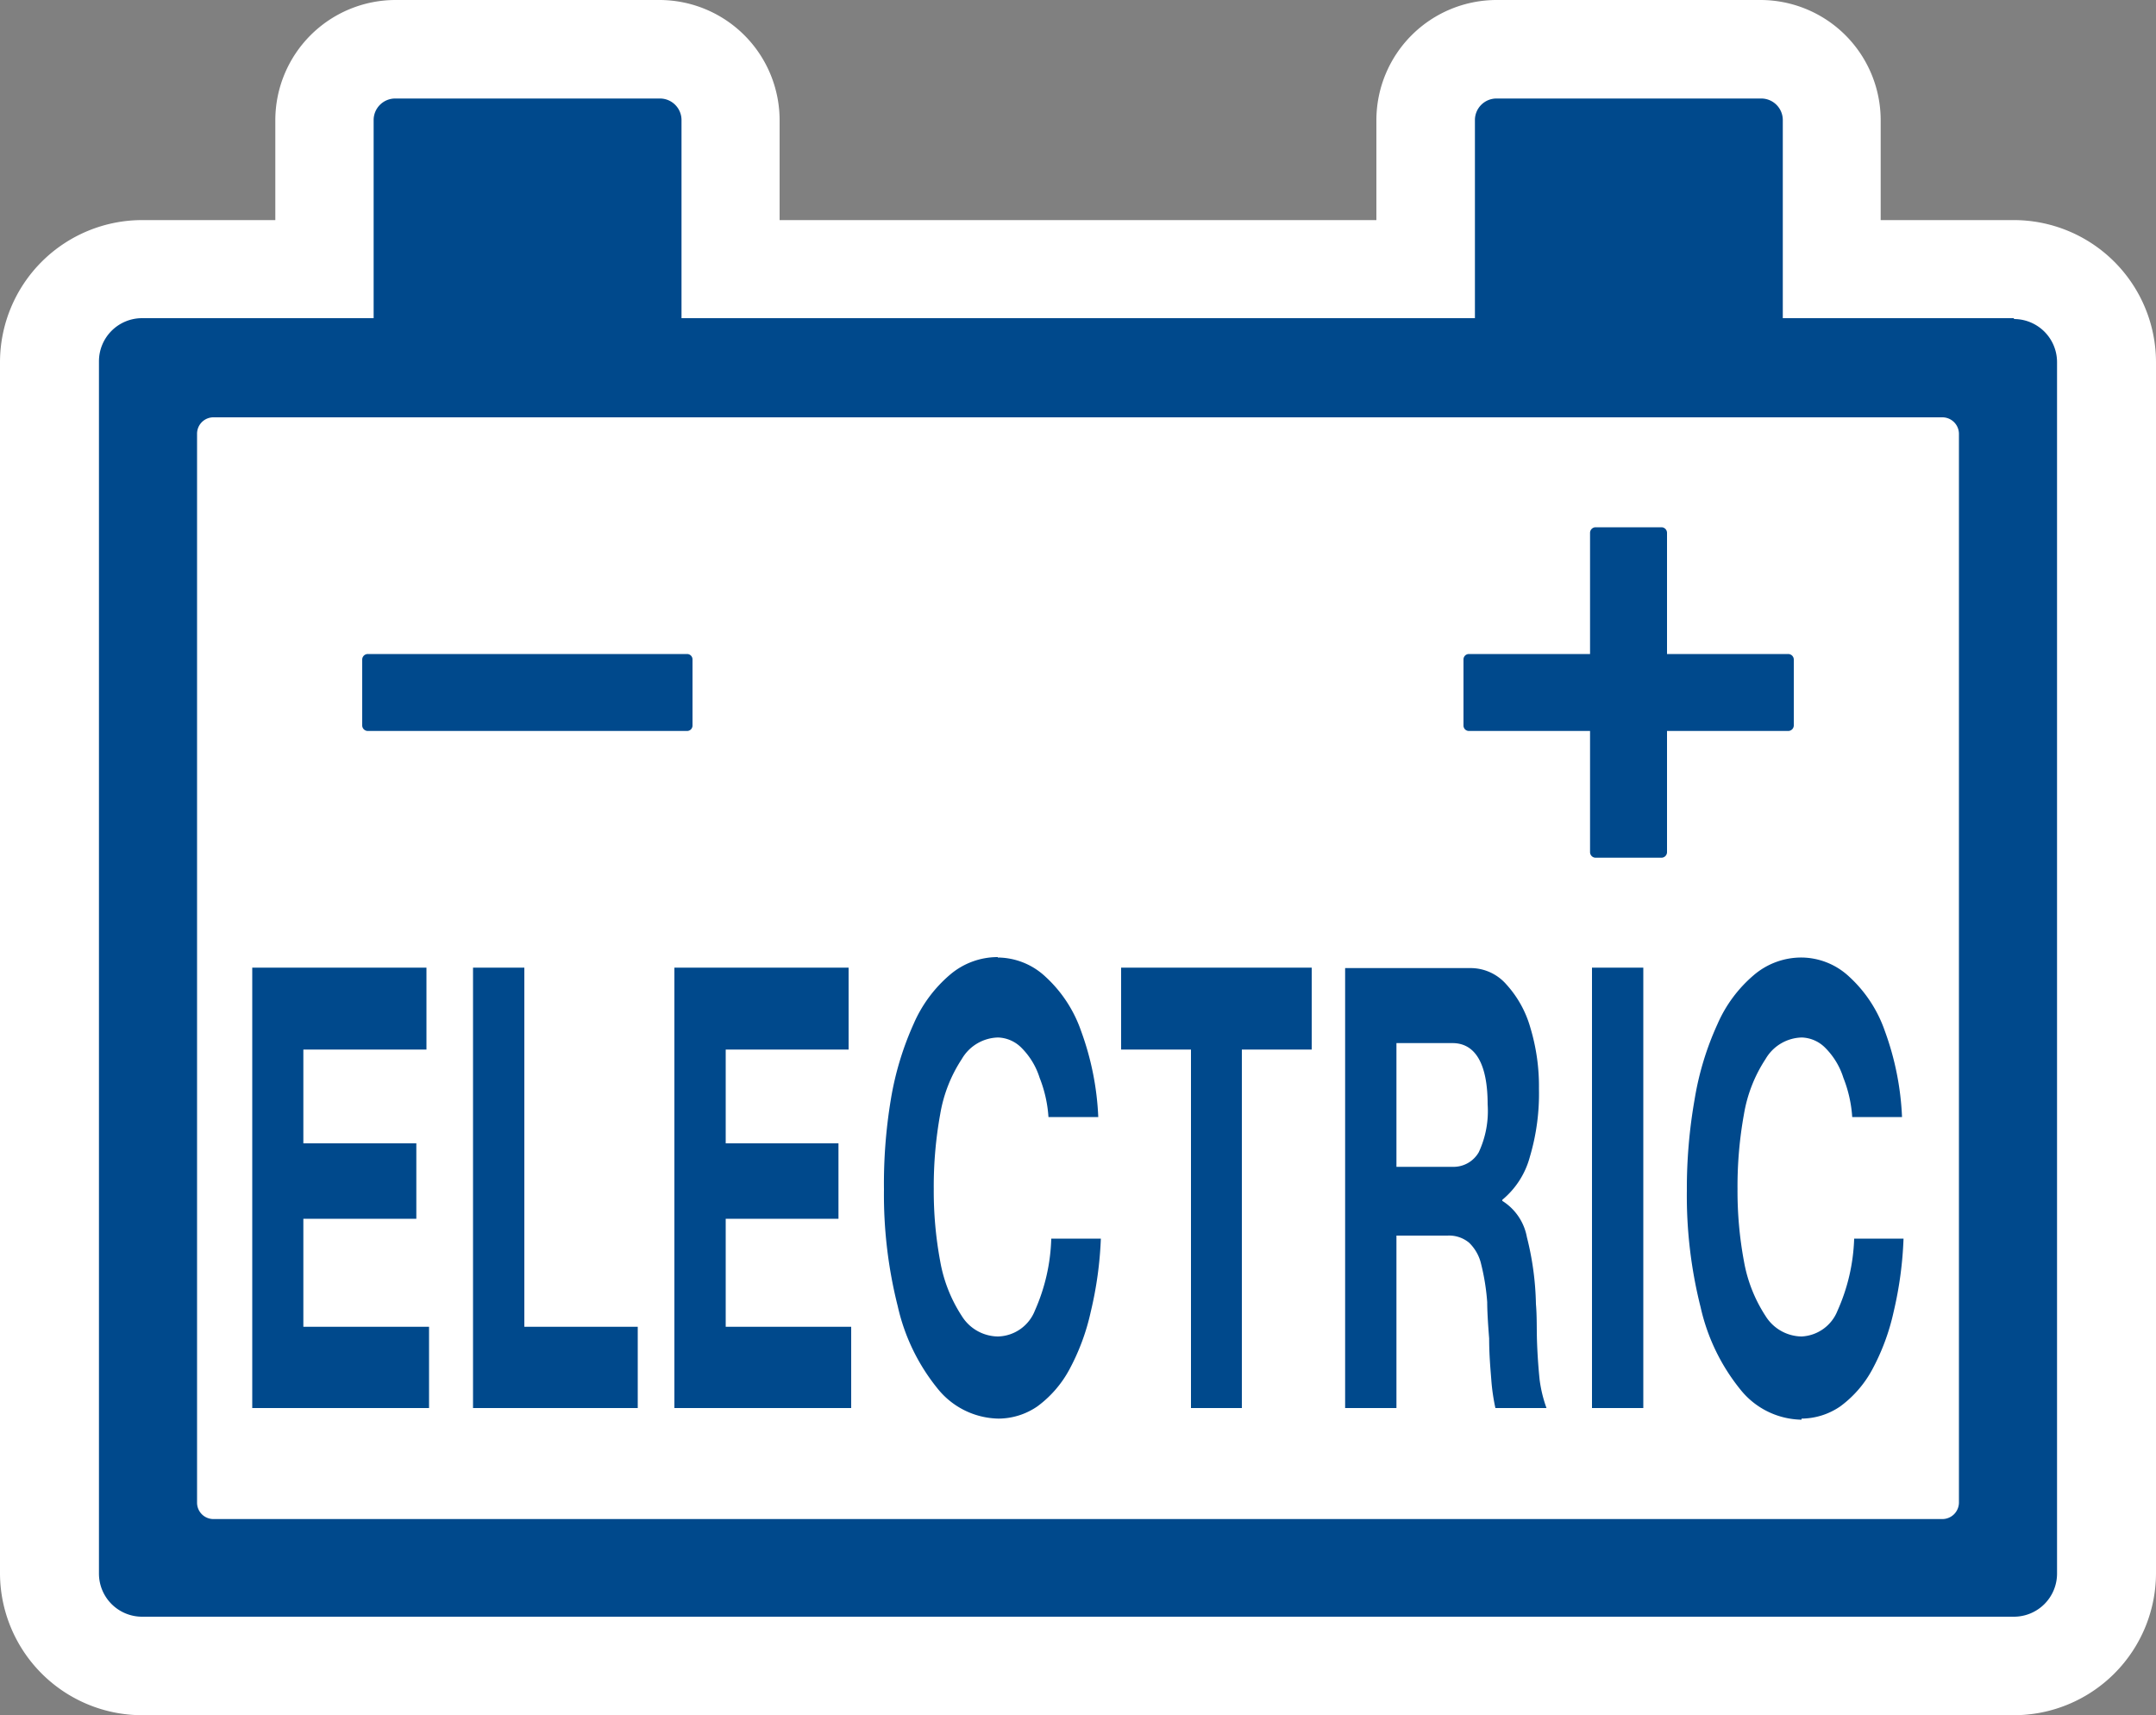
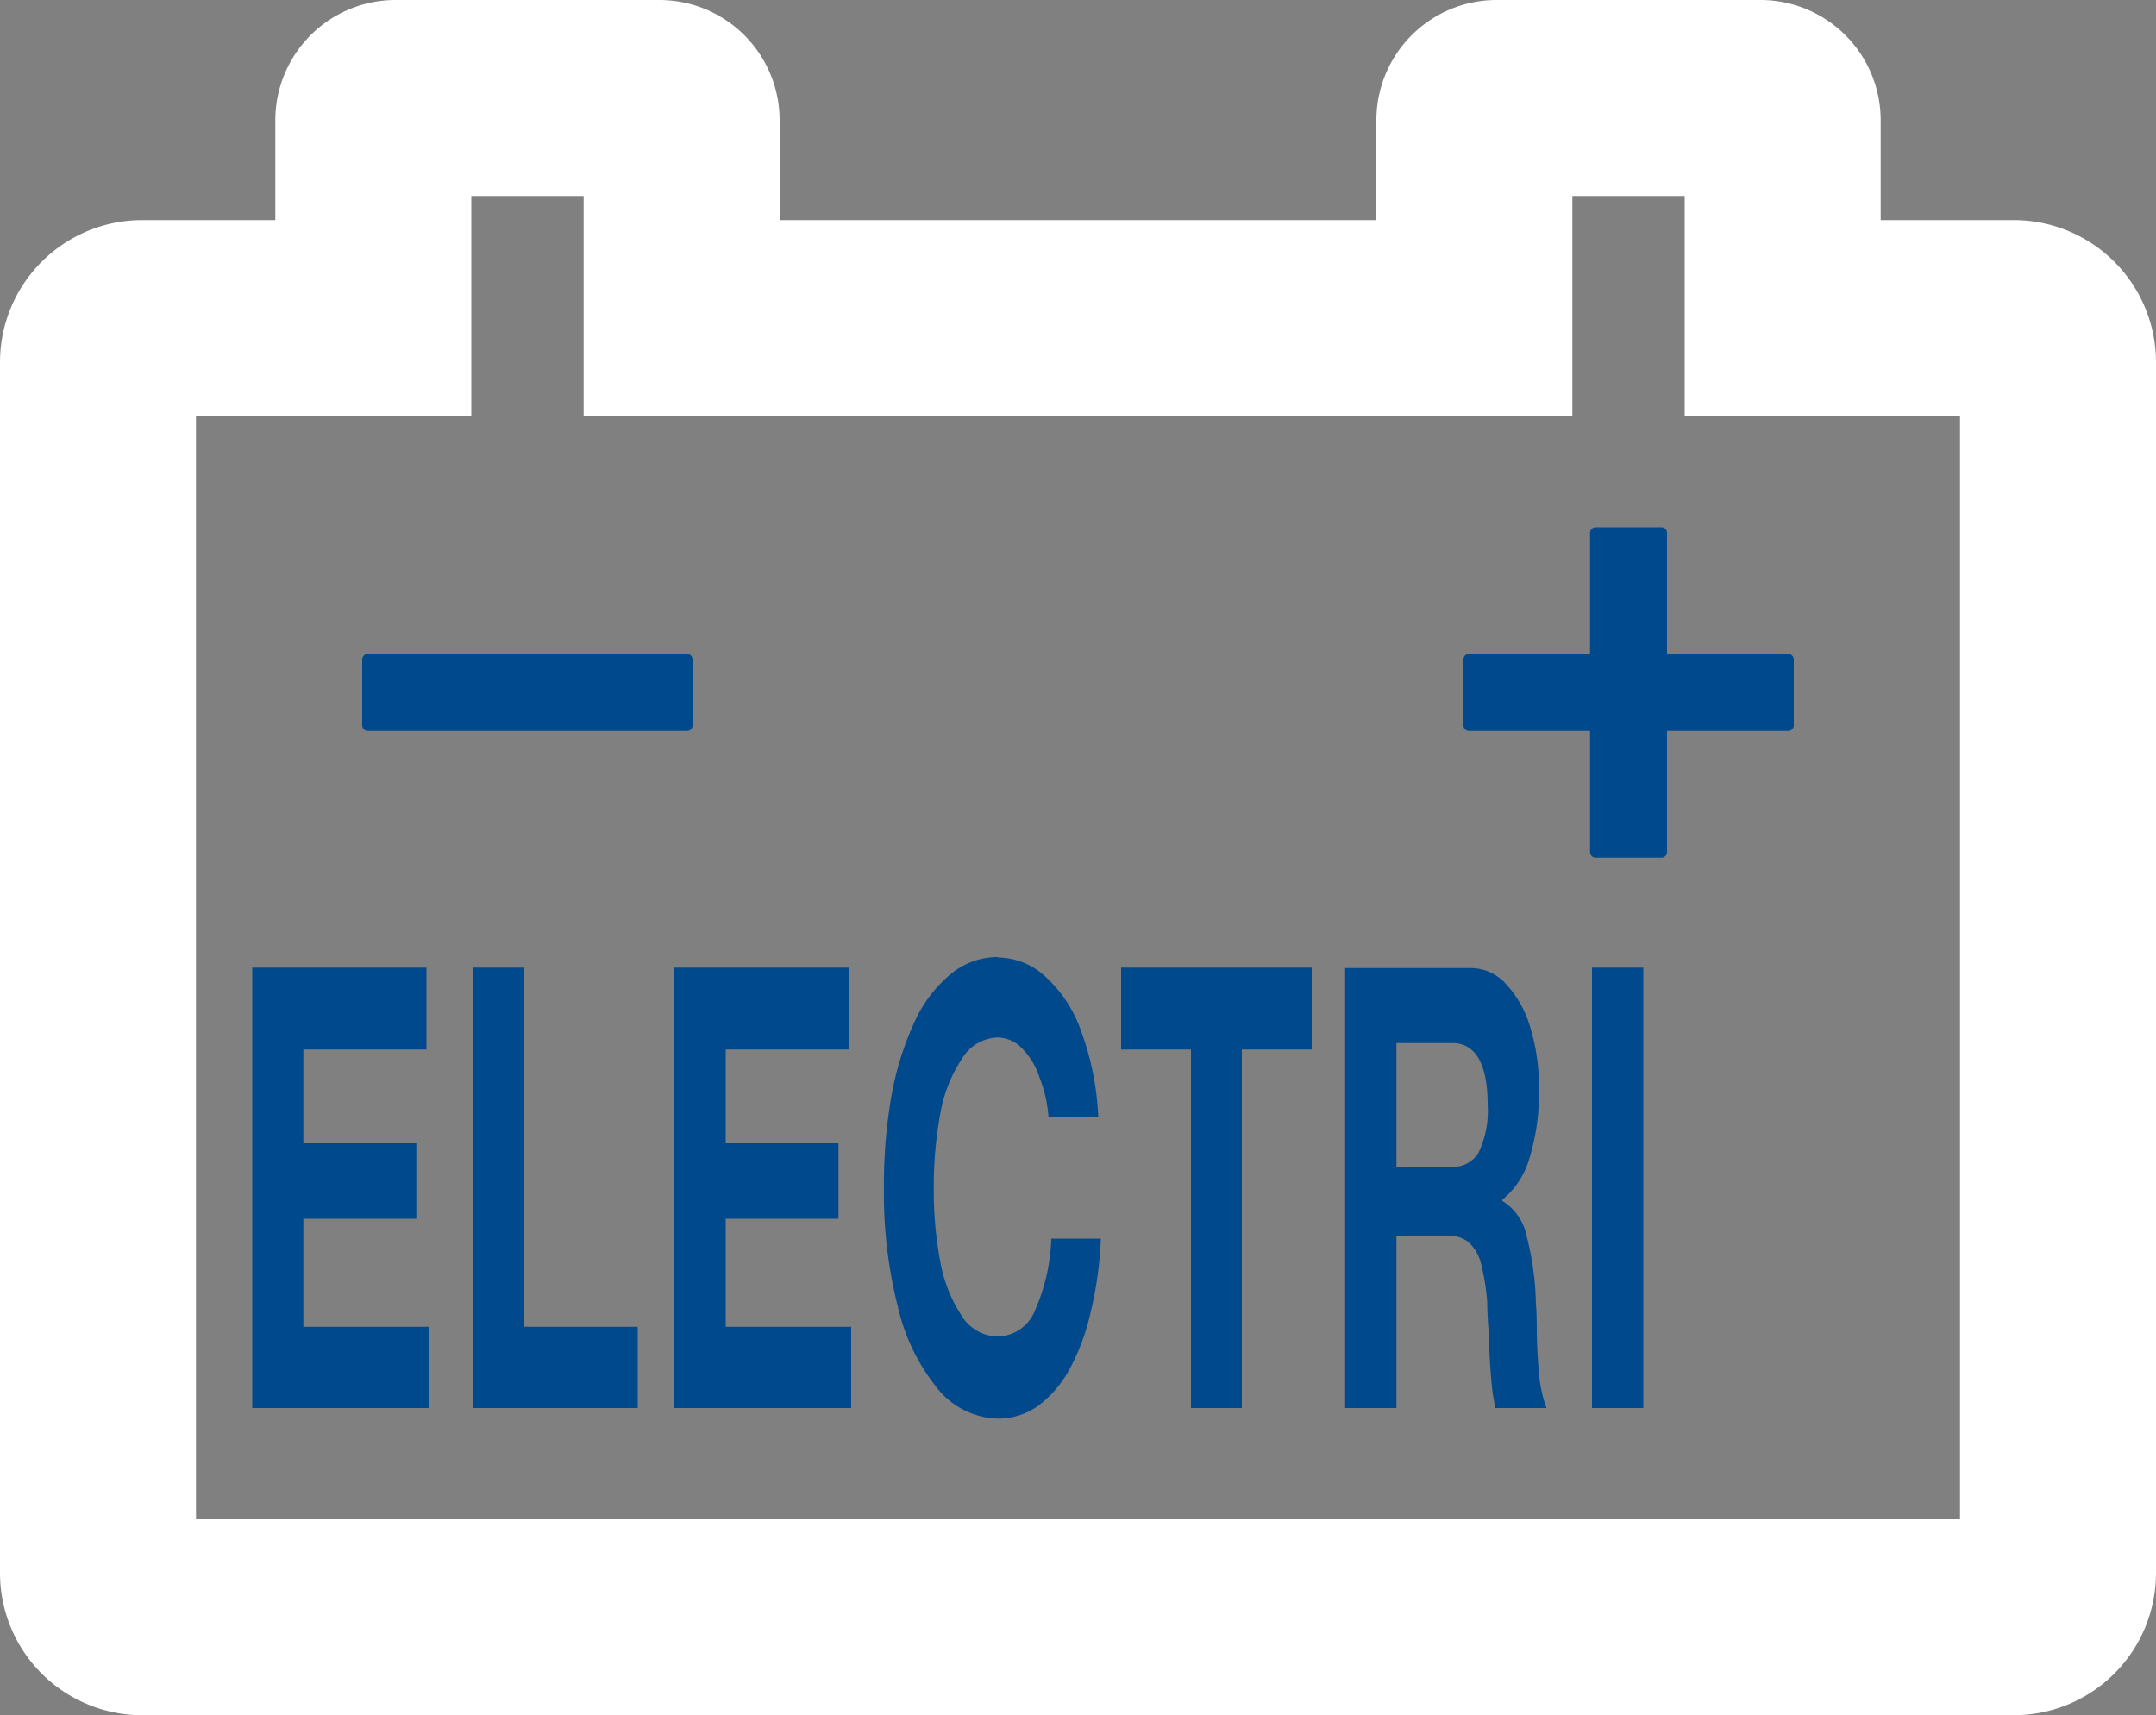
<svg xmlns="http://www.w3.org/2000/svg" width="100" height="79.57" viewBox="0 0 100 79.57">
  <rect x="0" y="0" width="100" height="79.57" fill="#808080" stroke="none" />
  <defs>
    <style>
      .cls-1 {
        fill: #fff;
      }

      .cls-2 {
        fill: #00498c;
      }
    </style>
  </defs>
  <g id="レイヤー_2" data-name="レイヤー 2">
    <g id="レイヤー_1-2" data-name="レイヤー 1">
      <g>
        <g>
-           <path class="cls-1" d="M93.41,14.76H82.69V5.57a1,1,0,0,0-1-1H69.41a1,1,0,0,0-1,1v9.19H31.61V5.57a1,1,0,0,0-1-1H18.33a1,1,0,0,0-1,1v9.19H6.59a2,2,0,0,0-2,2V73a2,2,0,0,0,2,2H93.41a2,2,0,0,0,2-2V16.8a2,2,0,0,0-2-2" />
          <path class="cls-1" d="M93.41,79.57H6.59A6.6,6.6,0,0,1,0,73V16.8a6.6,6.6,0,0,1,6.59-6.59h6.18V5.57A5.58,5.58,0,0,1,18.33,0H30.59a5.58,5.58,0,0,1,5.57,5.57v4.64H63.84V5.57A5.58,5.58,0,0,1,69.41,0H81.67a5.58,5.58,0,0,1,5.56,5.57v4.64h6.18A6.6,6.6,0,0,1,100,16.8V73A6.6,6.6,0,0,1,93.41,79.57ZM9.09,70.48H90.91V19.31H78.14V9.09H72.93V19.31H27.07V9.09H21.86V19.31H9.09Z" />
        </g>
        <polygon class="cls-2" points="33.66 48.69 33.66 53.04 38.89 53.04 38.89 56.54 33.66 56.54 33.66 61.55 39.48 61.55 39.48 65.32 31.28 65.32 31.28 44.89 39.36 44.89 39.36 48.69 33.66 48.69" />
        <polygon class="cls-2" points="29.58 61.55 29.58 65.32 21.94 65.32 21.94 44.89 24.32 44.89 24.32 61.55 29.58 61.55" />
        <polygon class="cls-2" points="14.07 48.69 14.07 53.04 19.31 53.04 19.31 56.54 14.07 56.54 14.07 61.55 19.9 61.55 19.9 65.32 11.7 65.32 11.7 44.89 19.78 44.89 19.78 48.69 14.07 48.69" />
        <polygon class="cls-2" points="57.6 65.32 55.24 65.32 55.24 48.69 52 48.69 52 44.89 60.84 44.89 60.84 48.69 57.6 48.69 57.6 65.32" />
        <rect class="cls-2" x="73.84" y="44.89" width="2.38" height="20.43" />
        <path class="cls-2" d="M46.28,44.4a3.41,3.41,0,0,0-2.22.82,6.26,6.26,0,0,0-1.68,2.27A14.1,14.1,0,0,0,41.32,51,23.84,23.84,0,0,0,41,55.19a21.13,21.13,0,0,0,.64,5.41,9.28,9.28,0,0,0,1.85,3.82,3.7,3.7,0,0,0,2.83,1.39,3.2,3.2,0,0,0,1.8-.57,5.16,5.16,0,0,0,1.47-1.69,10.28,10.28,0,0,0,1-2.69,17.43,17.43,0,0,0,.47-3.4h-2.3A8.84,8.84,0,0,1,48,60.8,1.89,1.89,0,0,1,46.28,62a2,2,0,0,1-1.67-.95,6.79,6.79,0,0,1-1-2.53,17.75,17.75,0,0,1-.3-3.37,18.77,18.77,0,0,1,.3-3.47,6.66,6.66,0,0,1,1-2.55,2,2,0,0,1,1.68-1,1.6,1.6,0,0,1,1.09.48A3.41,3.41,0,0,1,48.22,50a6,6,0,0,1,.41,1.82h2.31a13.22,13.22,0,0,0-.8-4,6.13,6.13,0,0,0-1.66-2.52,3.27,3.27,0,0,0-2.2-.88" />
        <path class="cls-2" d="M71.41,64c-.06-.59-.1-1.18-.12-1.76s0-1.18-.05-1.74a13.6,13.6,0,0,0-.42-3.11,2.51,2.51,0,0,0-1.14-1.68v-.05a3.89,3.89,0,0,0,1.28-2,10.27,10.27,0,0,0,.42-3.15,9.42,9.42,0,0,0-.4-2.84,5,5,0,0,0-1.11-2,2.2,2.2,0,0,0-1.65-.76H62.39V65.32h2.38v-8h2.37a1.45,1.45,0,0,1,1,.33,2,2,0,0,1,.56,1,10.31,10.31,0,0,1,.28,1.76q0,.56.09,1.68c0,.77.06,1.41.1,1.92a9.28,9.28,0,0,0,.19,1.31h2.37A6.18,6.18,0,0,1,71.41,64M68.59,53.45a1.35,1.35,0,0,1-1.22.68h-2.6V48.39h2.6c1.08,0,1.63,1,1.63,2.84a4.52,4.52,0,0,1-.41,2.22" />
-         <path class="cls-2" d="M83.56,65.81a3.2,3.2,0,0,0,1.8-.57,5.16,5.16,0,0,0,1.47-1.69,10.28,10.28,0,0,0,1-2.69,17.46,17.46,0,0,0,.46-3.4H86a8.84,8.84,0,0,1-.77,3.34A1.89,1.89,0,0,1,83.56,62a2,2,0,0,1-1.67-.95,6.79,6.79,0,0,1-1-2.53,17.75,17.75,0,0,1-.3-3.37,18.77,18.77,0,0,1,.3-3.47,6.66,6.66,0,0,1,1-2.55,2,2,0,0,1,1.68-1,1.6,1.6,0,0,1,1.09.48A3.41,3.41,0,0,1,85.5,50a6,6,0,0,1,.41,1.82h2.31a13.22,13.22,0,0,0-.8-4,6.13,6.13,0,0,0-1.66-2.52,3.27,3.27,0,0,0-2.2-.88,3.39,3.39,0,0,0-2.22.82,6.26,6.26,0,0,0-1.68,2.27A13.68,13.68,0,0,0,78.6,51a23.84,23.84,0,0,0-.36,4.24,21.13,21.13,0,0,0,.64,5.41,9.28,9.28,0,0,0,1.85,3.82,3.7,3.7,0,0,0,2.83,1.39" />
-         <path class="cls-2" d="M93.41,14.76H82.69V5.57a1,1,0,0,0-1-1H69.41a1,1,0,0,0-1,1v9.19H31.61V5.57a1,1,0,0,0-1-1H18.33a1,1,0,0,0-1,1v9.19H6.59a2,2,0,0,0-2,2V73a2,2,0,0,0,2,2H93.41a2,2,0,0,0,2-2V16.8a2,2,0,0,0-2-2m-2.55,54.9a.77.77,0,0,1-.77.77H9.91a.76.76,0,0,1-.77-.77V20.12a.76.76,0,0,1,.77-.76H90.09a.77.77,0,0,1,.77.76Z" />
        <path class="cls-2" d="M74,39.79h3.07a.26.26,0,0,0,.25-.26V33.91h5.62a.26.26,0,0,0,.26-.25V30.59a.26.26,0,0,0-.26-.25H77.32V24.72a.26.26,0,0,0-.25-.26H74a.26.26,0,0,0-.25.26v5.62H68.13a.25.25,0,0,0-.25.25v3.07a.25.25,0,0,0,.25.25h5.62v5.62a.26.26,0,0,0,.25.26" />
        <path class="cls-2" d="M17.06,33.91H31.87a.25.25,0,0,0,.25-.25V30.59a.25.25,0,0,0-.25-.25H17.06a.26.26,0,0,0-.26.25v3.07a.26.26,0,0,0,.26.25" />
      </g>
    </g>
  </g>
</svg>